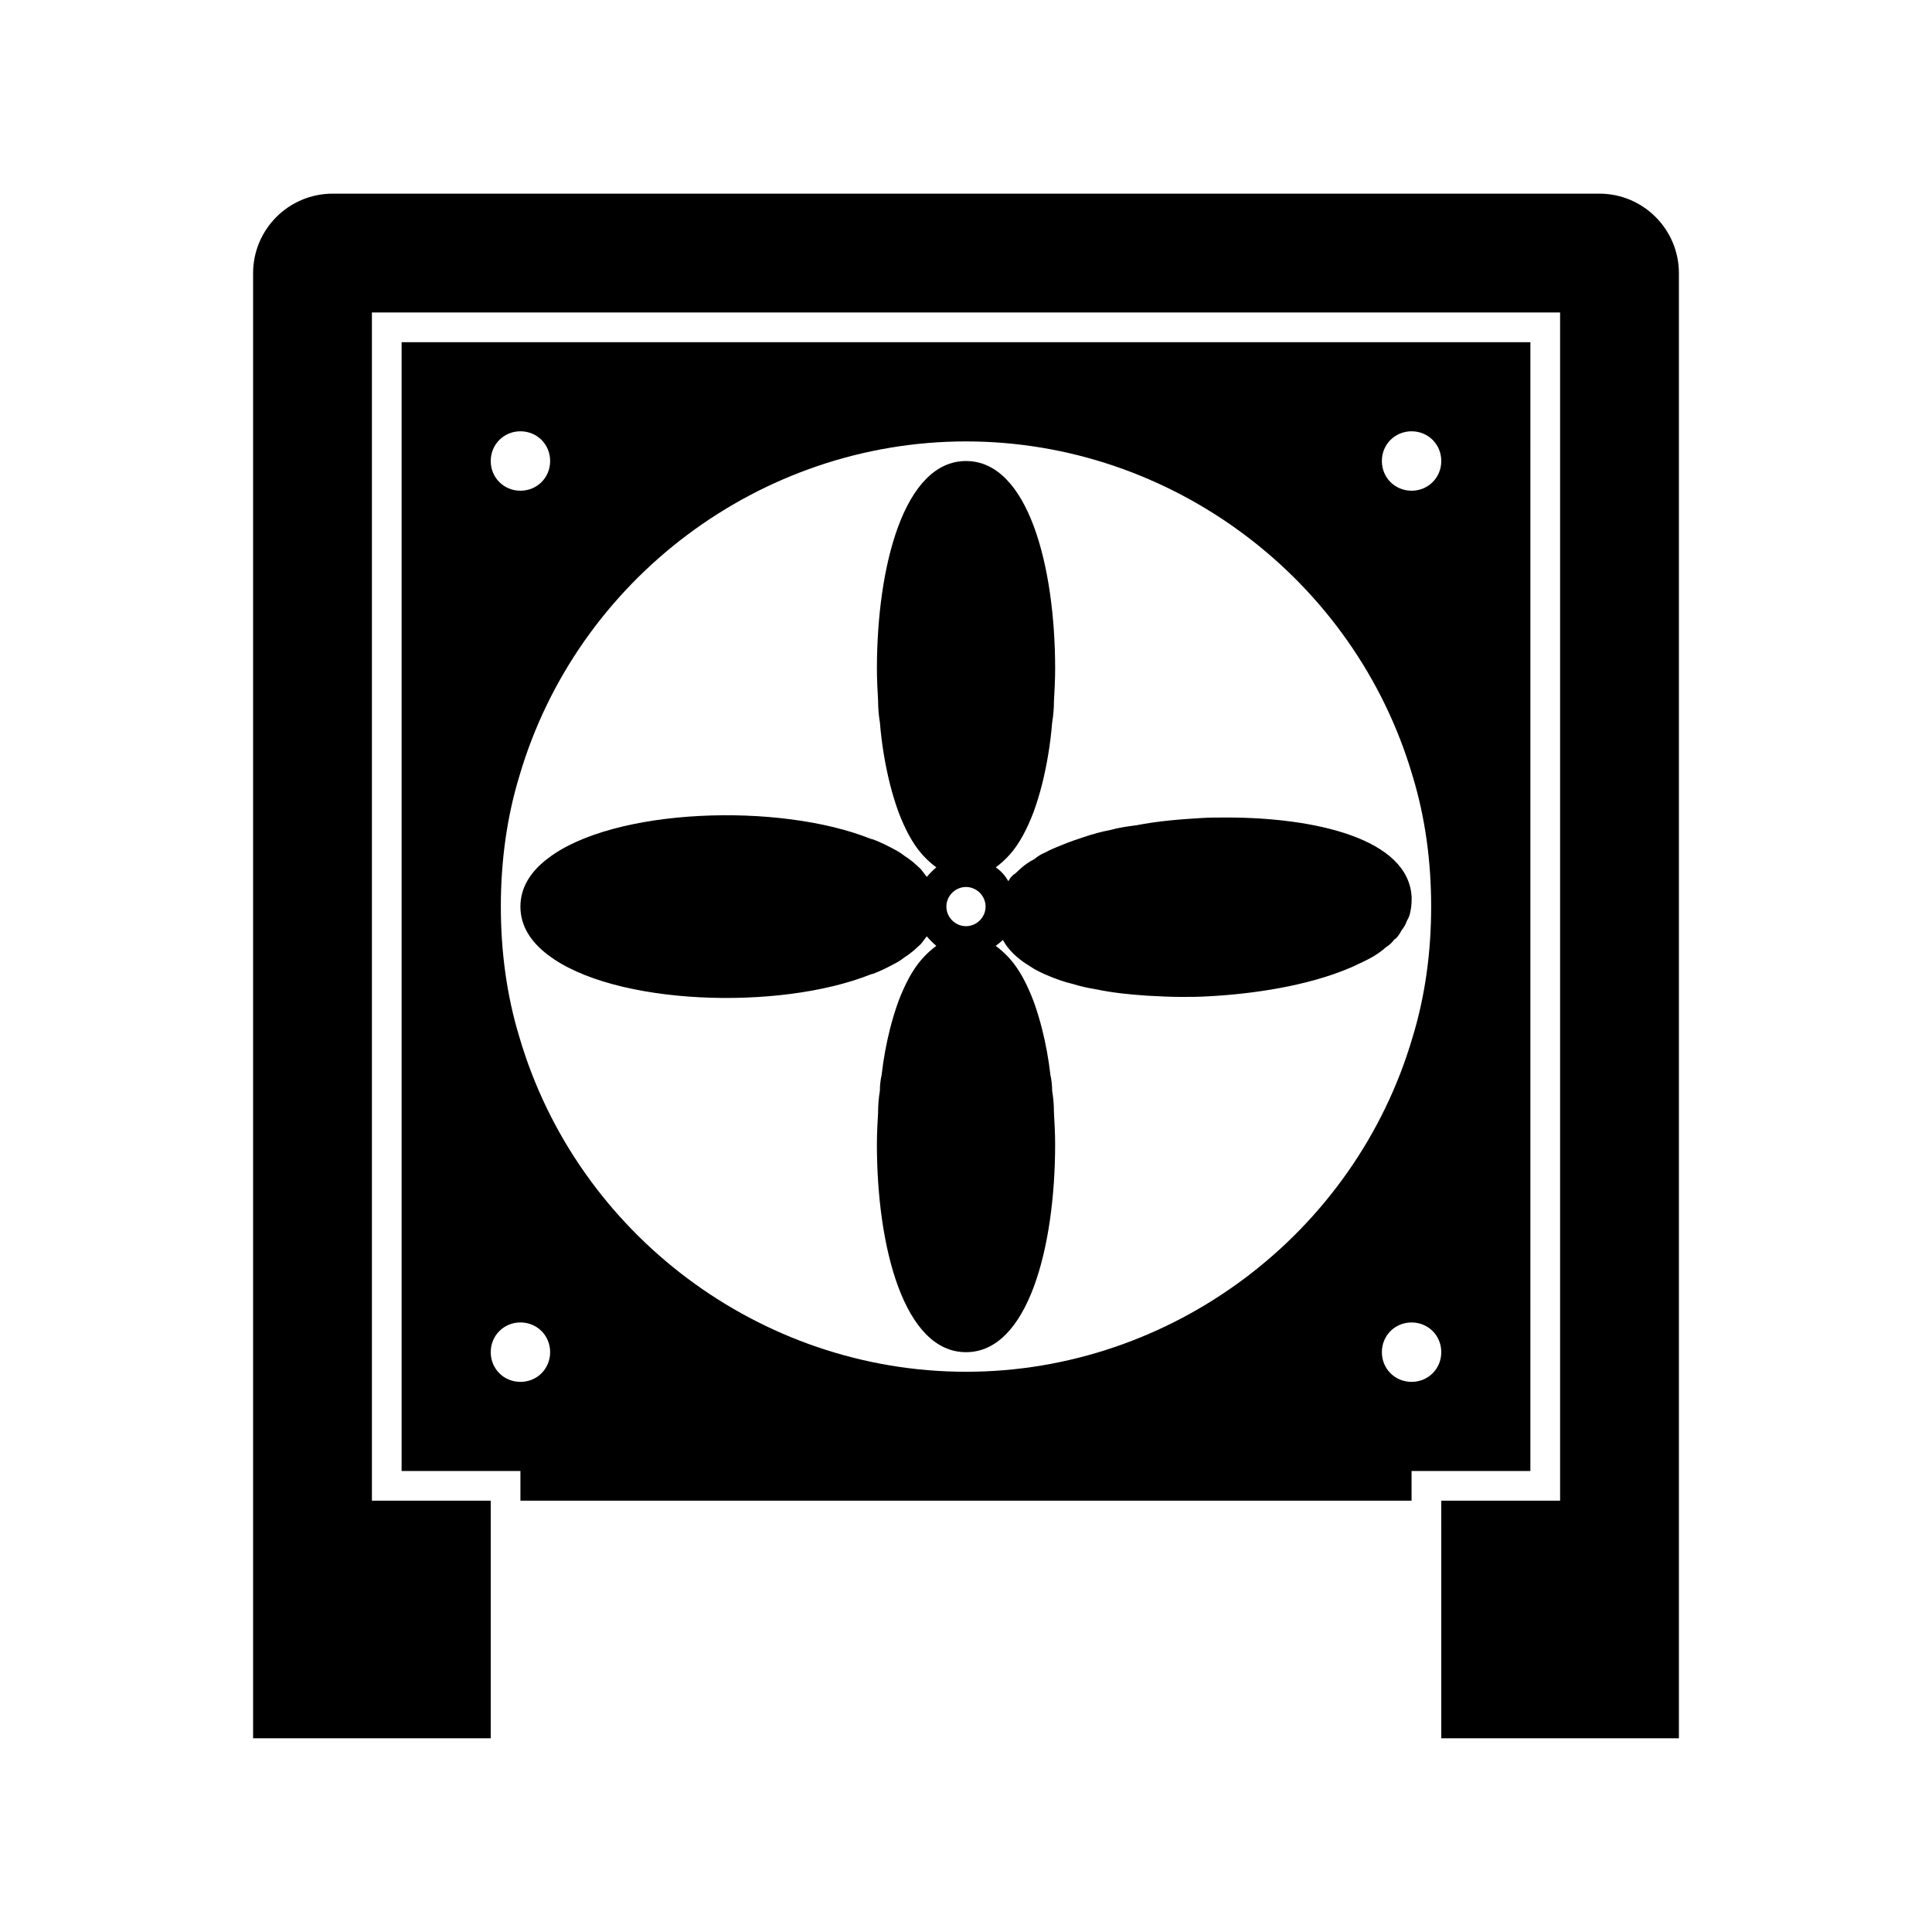
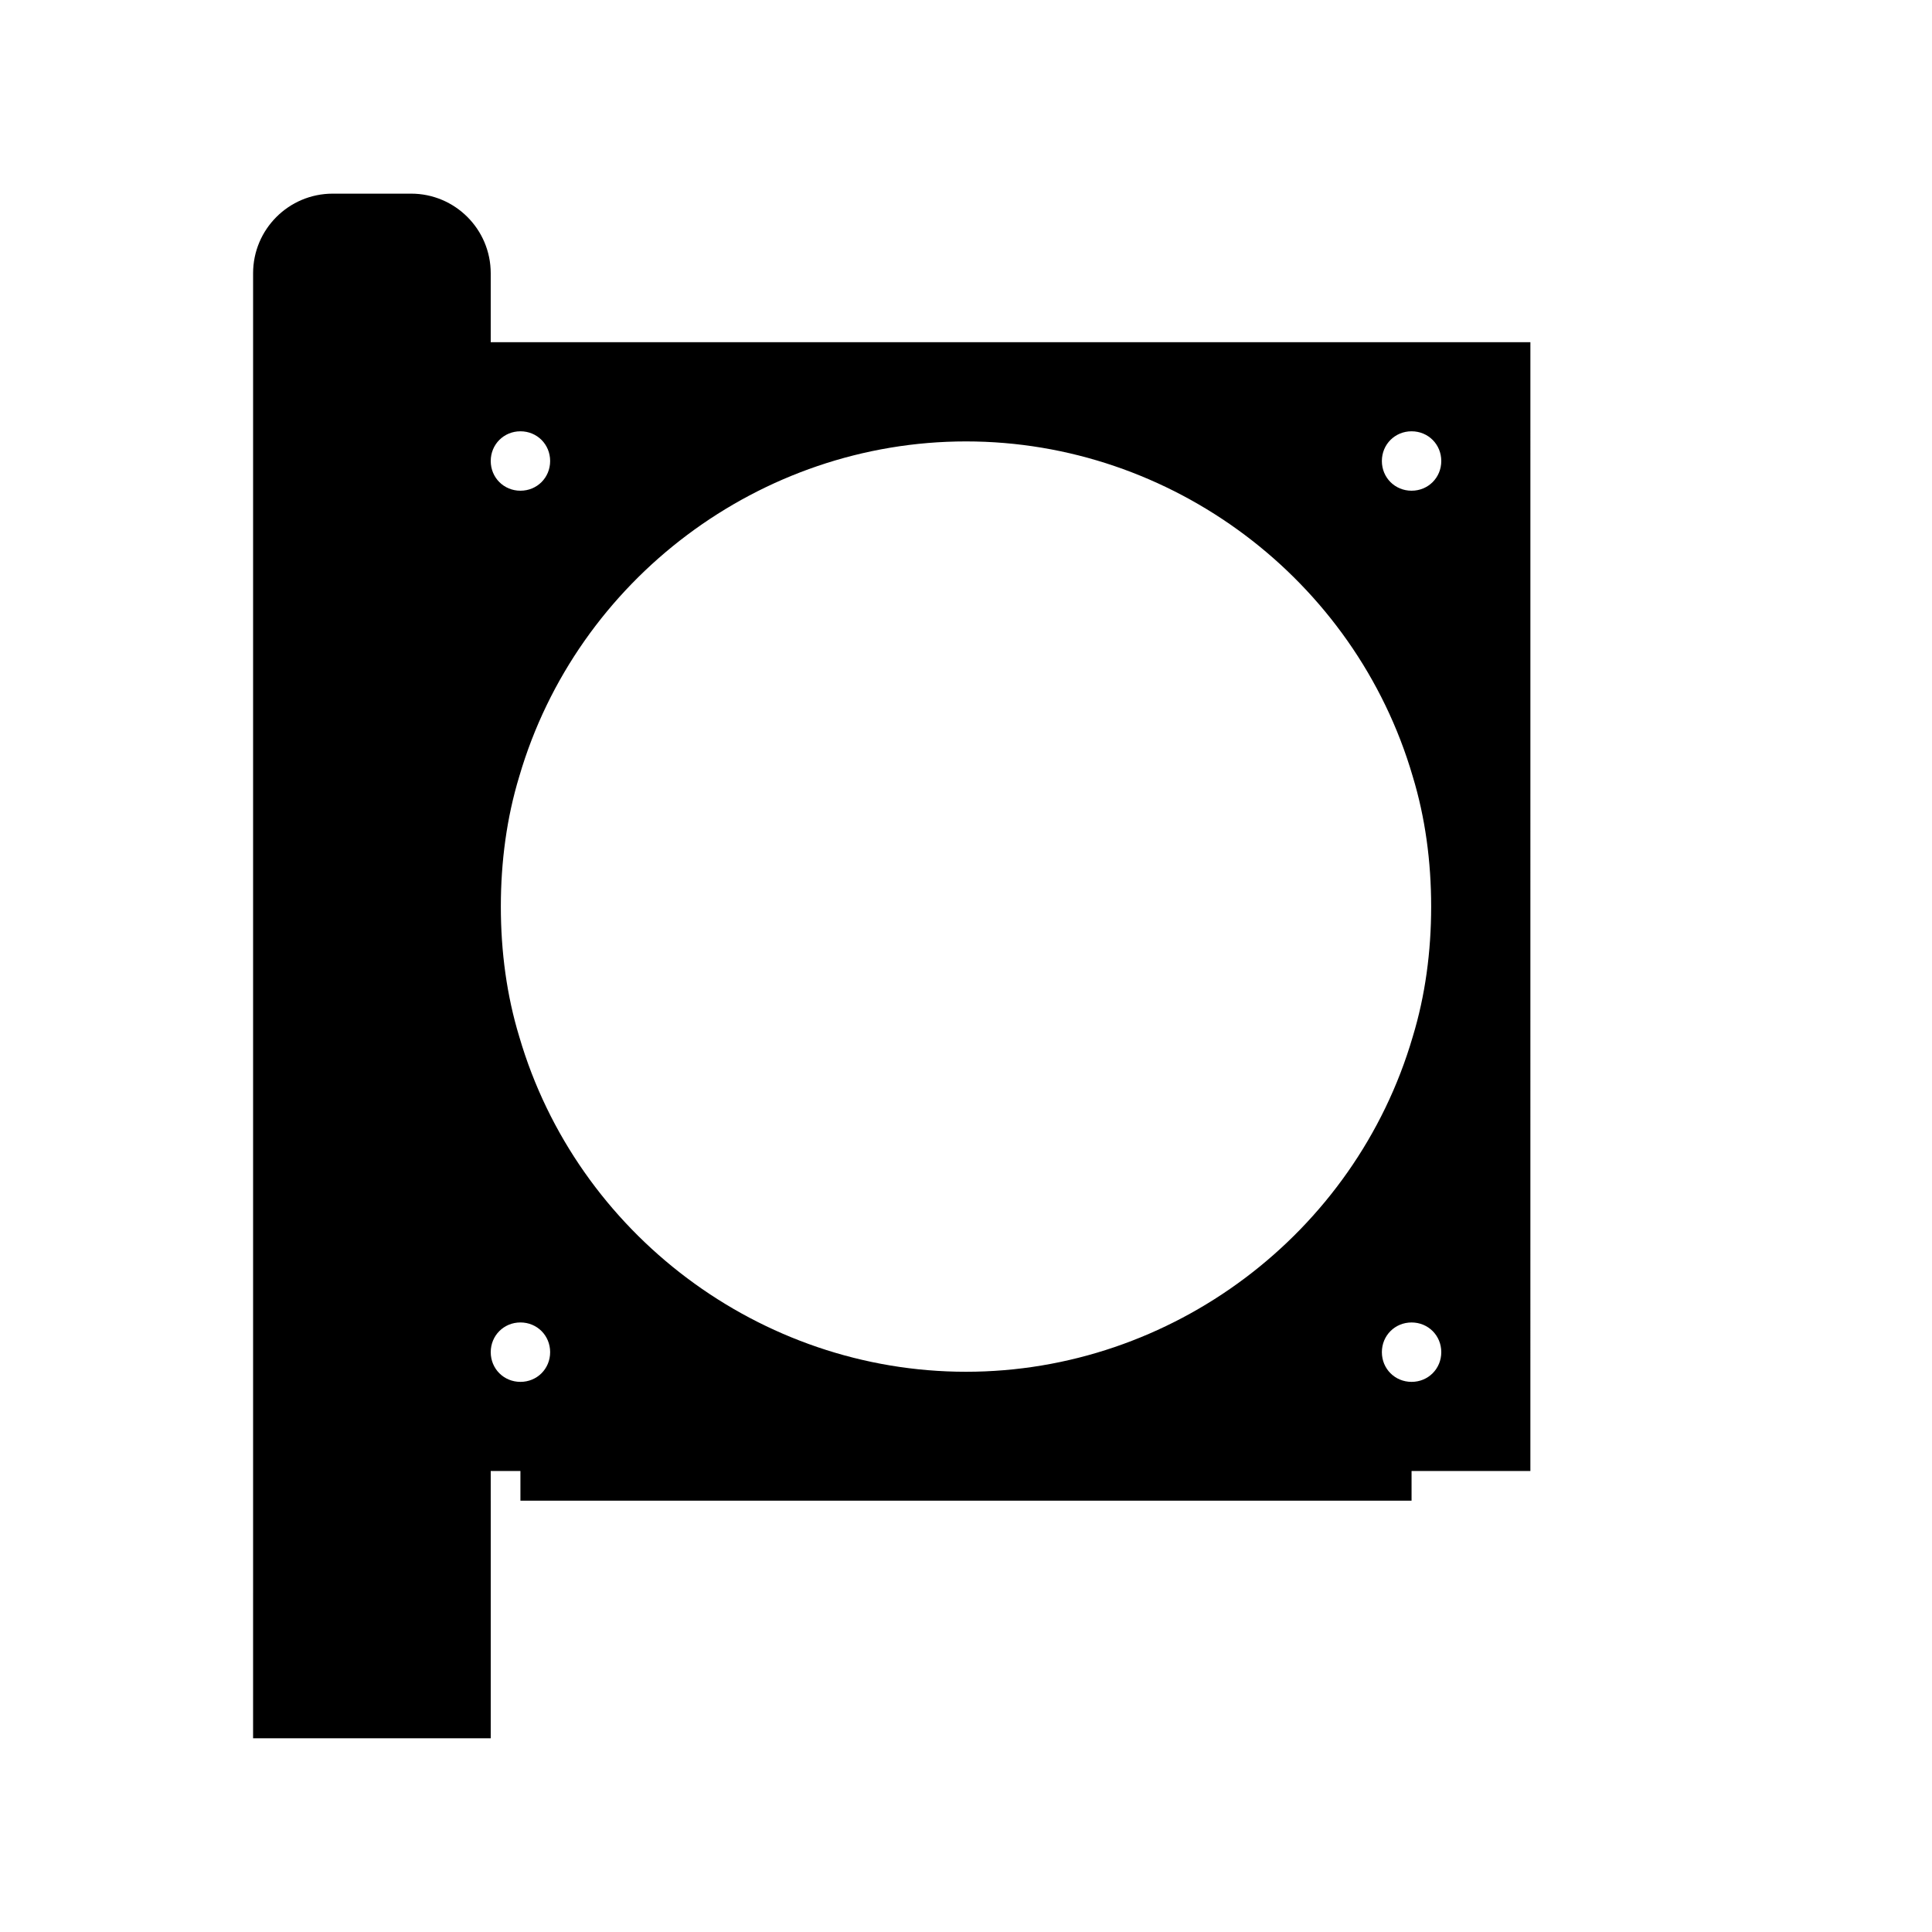
<svg xmlns="http://www.w3.org/2000/svg" fill="#000000" width="800px" height="800px" version="1.1" viewBox="144 144 512 512">
  <g>
-     <path d="m567.83 195.32h-335.66c-11.652 0-21.098 9.449-21.098 21.098v388.25h62.977v-62.977h-31.488v-314.88h314.88v314.88h-31.488v7.871l-0.004 55.105h62.977v-388.25c0-11.648-9.445-21.098-21.098-21.098z" />
+     <path d="m567.83 195.32h-335.66c-11.652 0-21.098 9.449-21.098 21.098v388.25h62.977v-62.977h-31.488v-314.88v314.88h-31.488v7.871l-0.004 55.105h62.977v-388.25c0-11.648-9.445-21.098-21.098-21.098z" />
    <path d="m549.57 234.69h-299.14v299.14h31.488v7.871h236.16v-7.871h31.488zm-31.488 275.52c-4.41 0-7.871-3.465-7.871-7.871 0-4.41 3.465-7.871 7.871-7.871 4.41 0 7.871 3.465 7.871 7.871s-3.461 7.871-7.871 7.871zm-228.29-7.871c0 4.406-3.461 7.871-7.871 7.871-4.406 0-7.871-3.465-7.871-7.871 0-4.41 3.465-7.875 7.871-7.875 4.41 0 7.871 3.465 7.871 7.875zm-7.871-244.04c4.41 0 7.871 3.465 7.871 7.875 0 4.406-3.461 7.871-7.871 7.871-4.406 0-7.871-3.465-7.871-7.871 0-4.41 3.465-7.875 7.871-7.875zm236.16 0c4.41 0 7.871 3.465 7.871 7.875 0 4.406-3.461 7.871-7.871 7.871-4.406 0-7.871-3.465-7.871-7.871 0-4.41 3.465-7.875 7.871-7.875zm-118.08 2.68c54.473 0 103.12 36.527 118.39 88.797 3.305 10.863 4.879 22.516 4.879 34.48 0 11.965-1.574 23.617-4.879 34.48-15.273 52.27-63.922 88.797-118.39 88.797s-103.12-36.527-118.39-88.797c-3.309-10.867-4.883-22.52-4.883-34.484s1.574-23.617 4.879-34.48c15.273-52.27 63.922-88.793 118.4-88.793z" />
-     <path d="m289.16 397.01c17.32 13.383 61.246 14.957 85.648 5.195 0.156 0 0.473-0.156 0.629-0.156 2.047-0.789 3.938-1.73 5.668-2.676 0.945-0.473 1.891-1.102 2.676-1.73 0.789-0.473 1.574-1.102 2.363-1.73 0.629-0.629 1.258-1.102 1.891-1.73 0.629-0.789 1.102-1.418 1.574-2.047 0.789 0.945 1.574 1.73 2.519 2.519-1.258 0.945-2.519 2.047-3.777 3.465-2.519 2.832-4.566 6.769-6.297 11.336-0.789 2.203-1.574 4.723-2.203 7.242-0.945 3.777-1.73 7.871-2.203 12.121-0.316 1.418-0.473 2.832-0.473 4.25-0.316 1.891-0.473 3.777-0.473 5.668-0.156 2.832-0.316 5.668-0.316 8.5 0 27.395 7.242 55.105 23.617 55.105s23.617-27.711 23.617-55.105c0-2.832-0.156-5.668-0.316-8.5 0-1.891-0.156-3.777-0.473-5.668 0-1.418-0.156-2.832-0.473-4.25-0.473-4.25-1.258-8.344-2.203-12.121-0.629-2.519-1.418-5.039-2.203-7.242-1.73-4.566-3.777-8.5-6.297-11.336-1.258-1.418-2.519-2.519-3.777-3.465 0.629-0.473 1.258-0.945 1.891-1.574 1.418 2.676 3.938 5.039 7.086 6.926 1.574 1.102 3.305 1.891 5.195 2.676 1.891 0.789 4.094 1.574 6.141 2.047 2.047 0.629 4.094 1.102 6.141 1.418 4.41 0.945 9.133 1.418 13.855 1.73 2.992 0.156 5.984 0.316 8.816 0.316 2.363 0 4.723 0 7.086-0.156 12.281-0.629 26.449-2.832 37.312-7.398 1.258-0.473 2.363-1.102 3.465-1.574 2.363-1.102 4.566-2.363 6.297-3.938 0.945-0.629 1.73-1.258 2.363-2.203 0.156 0 0.316-0.156 0.473-0.316 0.629-0.629 1.102-1.418 1.418-2.047 0.629-0.789 1.102-1.574 1.418-2.519 0.473-0.789 0.789-1.574 0.945-2.519 0.316-1.418 0.316-2.676 0.316-3.777-0.789-15.586-25.82-21.098-48.965-21.098-2.363 0-4.723 0-7.086 0.156-5.352 0.316-11.18 0.789-16.848 1.891-2.363 0.316-4.723 0.629-6.926 1.258-2.519 0.473-4.723 1.102-7.086 1.891-1.891 0.629-3.777 1.258-5.668 2.047-1.574 0.629-3.148 1.258-4.566 2.047-1.102 0.473-1.891 0.945-2.832 1.73-1.258 0.629-2.363 1.418-3.305 2.203-0.629 0.629-1.258 1.102-1.891 1.73-0.316 0.156-0.473 0.316-0.789 0.629-0.316 0.316-0.629 0.789-0.789 1.102l-0.156 0.156c-0.789-1.418-1.891-2.676-3.305-3.621 1.258-0.945 2.519-2.047 3.777-3.465 2.519-2.832 4.566-6.769 6.297-11.336 0.789-2.203 1.574-4.723 2.203-7.242 1.258-5.039 2.203-10.547 2.676-16.375 0.316-1.891 0.473-3.777 0.473-5.668 0.156-2.832 0.316-5.668 0.316-8.5 0-27.395-7.242-55.105-23.617-55.105s-23.617 27.711-23.617 55.105c0 2.832 0.156 5.668 0.316 8.5 0 1.891 0.156 3.777 0.473 5.668 0.473 5.824 1.418 11.336 2.676 16.375 0.629 2.519 1.418 5.039 2.203 7.242 1.73 4.566 3.777 8.5 6.297 11.336 1.258 1.418 2.519 2.519 3.777 3.465-0.945 0.789-1.73 1.574-2.519 2.519-0.473-0.629-0.945-1.258-1.574-2.047-0.629-0.629-1.258-1.102-1.891-1.73-0.789-0.629-1.574-1.258-2.363-1.73-0.789-0.629-1.73-1.258-2.676-1.73-1.73-0.945-3.621-1.891-5.668-2.676-0.156 0-0.473-0.156-0.629-0.156-24.402-9.762-68.328-8.188-85.648 5.195-4.574 3.457-7.25 7.707-7.25 12.746 0 5.039 2.676 9.289 7.242 12.754zm105.64-12.754c0-2.832 2.363-5.195 5.195-5.195s5.195 2.363 5.195 5.195c0 2.832-2.363 5.195-5.195 5.195-2.836 0-5.195-2.359-5.195-5.195z" />
  </g>
</svg>